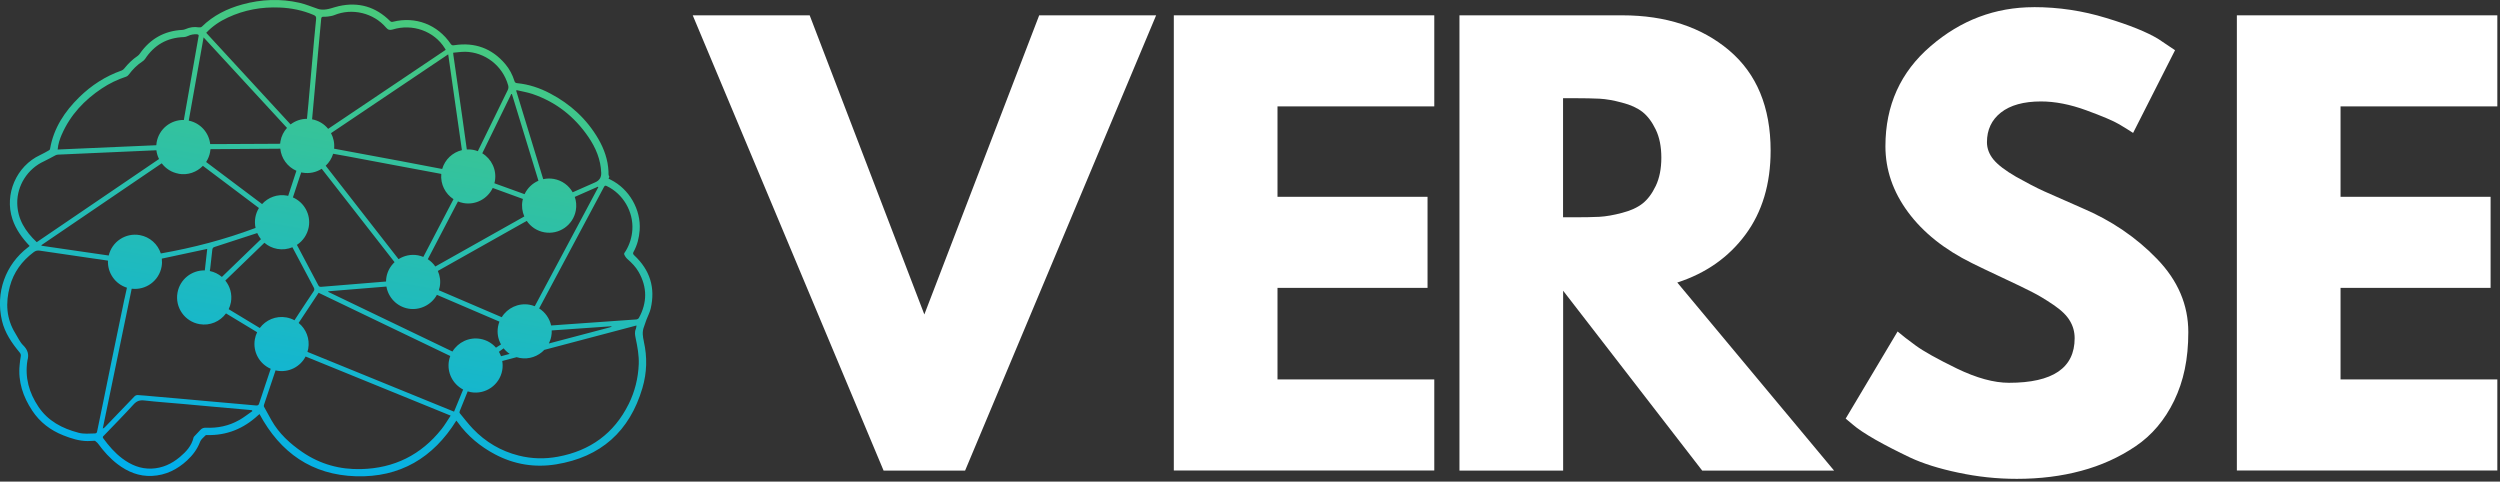
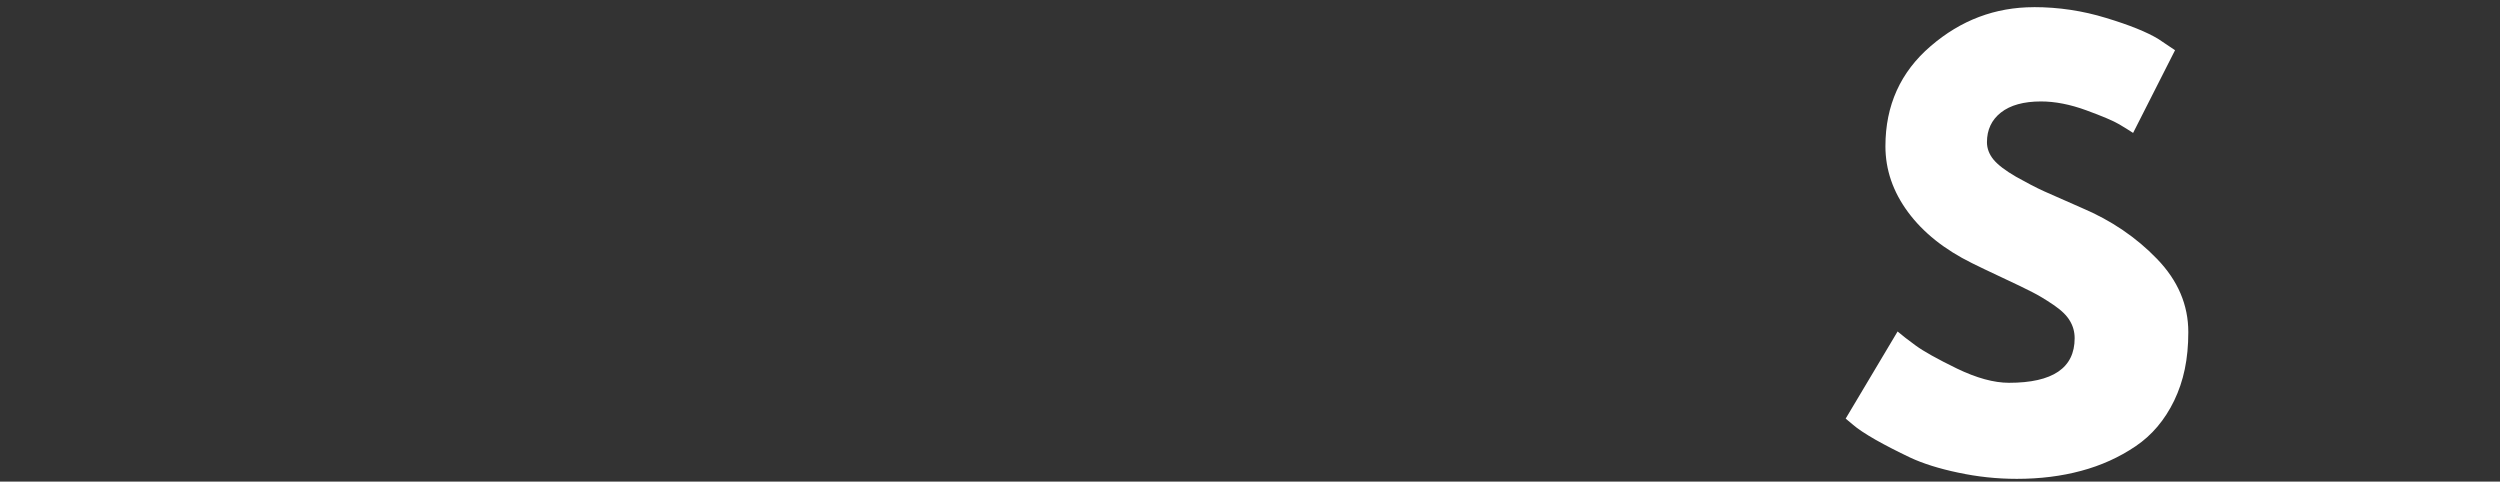
<svg xmlns="http://www.w3.org/2000/svg" width="100%" height="100%" viewBox="0 0 571 110" version="1.1" xml:space="preserve" style="fill-rule:evenodd;clip-rule:evenodd;stroke-linejoin:round;stroke-miterlimit:2;">
  <rect x="0" y="0" width="571" height="110" fill="#333333" stroke="none" />
  <g id="Layer_1-2">
    <g>
      <g>
-         <path d="M201.81,107.48L158.22,3.5L184.93,3.5L211.12,71.82L237.35,3.5L264.06,3.5L220.43,107.48L201.8,107.48L201.81,107.48Z" style="fill:white;fill-rule:nonzero;" />
-         <path d="M327.59,3.5L327.59,24.3L291.78,24.3L291.78,44.95L326.05,44.95L326.05,65.75L291.78,65.75L291.78,86.66L327.59,86.66L327.59,107.46L268.1,107.46L268.1,3.5L327.59,3.5Z" style="fill:white;fill-rule:nonzero;" />
-         <path d="M333.32,3.5L370.51,3.5C380.48,3.5 388.63,6.18 394.94,11.51C401.24,16.85 404.41,24.48 404.41,34.41C404.41,42.04 402.48,48.44 398.65,53.6C394.83,58.76 389.64,62.41 383.09,64.53L418.9,107.48L388.78,107.48L357.02,66.4L357.02,107.48L333.34,107.48L333.34,3.5L333.32,3.5ZM357,49.63L359.77,49.63C361.96,49.63 363.81,49.59 365.31,49.52C366.83,49.43 368.55,49.13 370.47,48.62C372.42,48.12 373.97,47.41 375.15,46.49C376.32,45.57 377.33,44.23 378.18,42.45C379.02,40.68 379.45,38.54 379.45,36.01C379.45,33.48 379.02,31.36 378.18,29.61C377.33,27.84 376.32,26.5 375.15,25.57C373.97,24.65 372.42,23.94 370.47,23.44C368.54,22.92 366.82,22.62 365.31,22.54C363.81,22.47 361.96,22.43 359.77,22.43L357,22.43L357,49.63Z" style="fill:white;fill-rule:nonzero;" />
        <path d="M464.53,1.63C470.16,1.63 475.66,2.45 481.03,4.1C486.42,5.73 490.4,7.34 493,8.93L496.78,11.47L487.2,30.36C486.45,29.86 485.4,29.22 484.06,28.41C482.71,27.61 480.19,26.54 476.5,25.19C472.81,23.84 469.36,23.17 466.17,23.17C462.2,23.17 459.15,24.02 457,25.71C454.88,27.38 453.82,29.64 453.82,32.48C453.82,33.9 454.32,35.23 455.32,36.45C456.34,37.68 458.06,38.98 460.48,40.38C462.92,41.75 465.06,42.87 466.92,43.71C468.76,44.53 471.62,45.8 475.49,47.49C482.2,50.33 487.92,54.22 492.66,59.13C497.42,64.05 499.81,69.62 499.81,75.85C499.81,82.08 498.73,87.03 496.59,91.49C494.44,95.93 491.5,99.41 487.76,101.93C484.02,104.46 479.87,106.33 475.34,107.54C470.82,108.76 465.92,109.37 460.64,109.37C456.09,109.37 451.63,108.89 447.25,107.95C442.88,107.03 439.22,105.88 436.29,104.51C433.37,103.12 430.72,101.76 428.36,100.43C426.01,99.08 424.29,97.94 423.2,96.99L421.55,95.61L433.41,75.71C434.4,76.56 435.79,77.64 437.56,78.93C439.33,80.23 442.46,81.98 446.95,84.17C451.44,86.34 455.41,87.43 458.85,87.43C468.85,87.43 473.85,84.04 473.85,77.25C473.85,75.81 473.49,74.48 472.76,73.28C472.06,72.06 470.8,70.84 468.98,69.61C467.18,68.39 465.58,67.43 464.19,66.73C462.82,66.01 460.54,64.92 457.38,63.44C454.24,61.97 451.92,60.86 450.42,60.11C444.11,57 439.23,53.1 435.79,48.44C432.35,43.78 430.63,38.77 430.63,33.4C430.63,24.07 434.07,16.45 440.96,10.54C447.84,4.61 455.7,1.64 464.53,1.64L464.53,1.63Z" style="fill:white;fill-rule:nonzero;" />
-         <path d="M570.39,3.5L570.39,24.3L534.58,24.3L534.58,44.95L568.85,44.95L568.85,65.75L534.58,65.75L534.58,86.66L570.39,86.66L570.39,107.46L510.9,107.46L510.9,3.5L570.39,3.5Z" style="fill:white;fill-rule:nonzero;" />
      </g>
-       <path d="M147.06,78C146.81,76.89 146.64,75.81 147.06,74.71C147.27,74.16 147.43,73.59 147.64,73.04C147.96,72.18 148.42,71.36 148.62,70.47C149.73,65.7 148.44,61.65 144.86,58.32C144.57,58.05 144.52,57.86 144.71,57.51C145.56,55.98 145.97,54.31 146.1,52.58C146.44,47.88 143.71,43.15 139.48,41.05C139.32,40.97 139.16,40.89 138.99,40.8C139.09,40.59 139.15,40.44 139.18,40.38C139.1,40.18 139.01,40.06 139,39.93C138.97,39.68 138.99,39.42 138.98,39.17C138.86,36.49 137.99,34.03 136.66,31.73C134.01,27.17 130.26,23.75 125.61,21.32C123.27,20.09 120.79,19.26 118.14,19C117.77,18.96 117.61,18.85 117.5,18.5C117.05,17.07 116.36,15.75 115.39,14.61C112.33,11.02 108.44,9.62 103.79,10.32C103.46,10.37 103.2,10.41 102.96,10.05C99.96,5.61 94.91,3.68 89.75,4.97C89.47,5.04 89.3,5 89.08,4.79C85.81,1.55 81.92,0.4 77.42,1.39C76.12,1.68 74.88,2.28 73.5,2.19C73.2,2.17 72.9,2.13 72.62,2.03C71.21,1.57 69.84,0.96 68.41,0.64C64.06,-0.35 59.71,-0.17 55.41,1C51.9,1.95 48.72,3.52 46.09,6.1C45.95,6.24 45.63,6.29 45.41,6.25C44.35,6.07 43.35,6.22 42.37,6.65C42.14,6.75 41.88,6.82 41.64,6.83C37.53,7.04 34.32,8.86 31.96,12.22C31.83,12.41 31.67,12.61 31.48,12.74C30.28,13.55 29.26,14.54 28.36,15.67C28.21,15.86 27.99,16.03 27.76,16.11C24.08,17.41 20.88,19.48 18.1,22.2C14.76,25.48 12.26,29.25 11.44,33.96C11.42,34.08 11.36,34.24 11.26,34.29C10.58,34.67 9.9,35.07 9.19,35.4C3.75,37.91 0.95,44.36 2.84,50.05C3.63,52.42 5.05,54.36 6.77,56.18C6.66,56.27 6.52,56.39 6.38,56.5C1.24,60.42 -1.07,66.81 0.45,73.25C1.1,76.01 2.67,78.31 4.46,80.47C4.7,80.76 4.81,81 4.74,81.38C4.62,82.02 4.56,82.66 4.49,83.31C4.09,87.17 5.27,90.63 7.36,93.79C9.11,96.44 11.54,98.29 14.5,99.45C16.29,100.15 18.1,100.74 20.04,100.74C20.57,100.74 21.11,100.7 21.69,100.67L22.21,101.11C22.31,101.23 22.39,101.32 22.46,101.41C23.73,103.14 25.15,104.72 26.86,106.02C29.18,107.78 31.75,108.84 34.72,108.7C37.84,108.55 40.47,107.25 42.73,105.16C44.03,103.96 45.07,102.58 45.71,100.88C45.92,100.32 46.52,99.89 46.96,99.42C47.02,99.35 47.19,99.36 47.3,99.37C51.79,99.48 55.63,97.91 58.91,94.88C59.04,94.76 59.18,94.64 59.27,94.57C64.02,103.41 71.25,108.48 81.31,108.78C91.33,109.08 98.94,104.59 104.23,96.06C104.35,96.22 104.47,96.36 104.58,96.51C106.82,99.6 109.68,101.98 113.04,103.76C117.44,106.09 122.14,106.85 127.01,106.06C137.21,104.4 143.81,98.54 146.73,88.62C147.76,85.13 147.86,81.56 147.05,78L147.06,78ZM138.59,42.5C142.33,44.28 144.7,48.37 144.43,52.49C144.31,54.21 143.82,55.8 142.95,57.27C142.8,57.53 142.49,57.86 142.55,58.05C142.7,58.46 142.98,58.88 143.31,59.17C144.3,60.03 145.2,60.95 145.85,62.09C147.84,65.57 147.85,69.09 145.93,72.6C145.83,72.78 145.55,72.94 145.34,72.96C140.15,73.34 134.95,73.69 129.76,74.06C128.47,74.15 127.18,74.24 125.88,74.34C125.52,72.73 124.53,71.32 123.14,70.44C123.58,69.61 124.02,68.8 124.45,67.99C128.95,59.57 133.45,51.15 137.94,42.72C138.11,42.4 138.24,42.33 138.6,42.5L138.59,42.5ZM126.02,75.47C130.57,75.15 135.1,74.84 139.64,74.52C139.64,74.56 139.66,74.6 139.66,74.64C139.51,74.69 139.36,74.75 139.21,74.79C134.59,76.01 129.98,77.23 125.36,78.45C125.62,77.93 125.82,77.36 125.92,76.76C126,76.33 126.03,75.89 126.01,75.47L126.02,75.47ZM51.47,64.07C54.45,61.19 57.42,58.32 60.39,55.45C61.2,56.15 62.2,56.65 63.33,56.85C64.54,57.07 65.73,56.91 66.79,56.47L66.79,56.48C68.41,59.54 70.03,62.6 71.66,65.66C71.85,66.01 71.83,66.25 71.61,66.57C70.59,68.06 69.61,69.57 68.61,71.08C68.16,71.76 67.71,72.45 67.26,73.15C66.69,72.84 66.07,72.62 65.4,72.5C63.01,72.07 60.69,73.09 59.34,74.92C56.94,73.47 54.58,72.05 52.23,70.62C52.46,70.13 52.64,69.6 52.74,69.04C53.07,67.21 52.55,65.42 51.46,64.08L51.47,64.07ZM48.05,34.07L48.1,34.07C53.41,34.04 58.71,34.01 64.02,33.96C64.24,36.17 65.65,38.11 67.7,39.01C67.06,40.91 66.45,42.81 65.82,44.74C65.72,44.72 65.62,44.69 65.52,44.67C63.35,44.28 61.24,45.08 59.86,46.61C55.59,43.4 51.34,40.2 47.08,37C47.52,36.32 47.84,35.55 47.99,34.71C48.03,34.5 48.05,34.29 48.07,34.08L48.05,34.07ZM58.72,53.24C58.72,53.24 58.74,53.24 58.75,53.23C58.97,53.73 59.26,54.2 59.6,54.63C56.62,57.51 53.66,60.37 50.68,63.25C49.91,62.59 48.97,62.12 47.92,61.9C47.96,61.69 48,61.48 48.02,61.27C48.19,59.86 48.35,58.46 48.49,57.05C48.53,56.67 48.68,56.5 49.05,56.39C52.28,55.35 55.5,54.29 58.72,53.24ZM68.06,56.4C67.98,56.24 67.89,56.09 67.81,55.93C69.19,55.03 70.2,53.59 70.52,51.84C71.03,48.97 69.47,46.21 66.9,45.09C67.33,43.8 67.74,42.54 68.16,41.28C68.37,40.64 68.57,40 68.81,39.37C68.9,39.39 68.99,39.42 69.08,39.43C70.67,39.71 72.22,39.36 73.48,38.55C79.03,45.67 84.58,52.77 90.12,59.88C89.18,60.76 88.5,61.94 88.26,63.3C88.2,63.64 88.18,63.97 88.17,64.3C83.24,64.7 78.31,65.09 73.39,65.51C73.02,65.54 72.84,65.44 72.68,65.12C71.15,62.2 69.6,59.3 68.06,56.39L68.06,56.4ZM119.75,49.44C112.96,53.26 106.2,57.06 99.43,60.87C98.97,60.21 98.39,59.64 97.71,59.2C100.01,54.79 102.3,50.42 104.6,46.01C105,46.17 105.42,46.3 105.86,46.38C108.67,46.88 111.37,45.39 112.54,42.93C114.76,43.74 117.08,44.58 119.43,45.44C119.39,45.58 119.36,45.73 119.33,45.88C119.11,47.13 119.28,48.36 119.75,49.44ZM96.7,58.68C96.3,58.52 95.88,58.39 95.44,58.31C93.85,58.03 92.3,58.38 91.03,59.19C85.47,52.06 79.92,44.94 74.39,37.85C75.17,37.12 75.77,36.19 76.09,35.12C77.25,35.33 78.38,35.52 79.5,35.73C82.9,36.37 86.31,37.01 89.71,37.65C93.35,38.33 96.99,39.02 100.63,39.69C100.69,39.7 100.74,39.72 100.79,39.73C100.57,42.07 101.7,44.26 103.58,45.49C101.27,49.91 98.99,54.28 96.69,58.68L96.7,58.68ZM88.26,65.46C88.69,67.95 90.63,70.02 93.26,70.49C95.89,70.96 98.55,69.62 99.79,67.34C104.56,69.39 109.31,71.42 114.07,73.46C113.93,73.82 113.82,74.2 113.75,74.59C113.49,76.05 113.76,77.47 114.43,78.67C114.04,78.92 113.66,79.16 113.28,79.41C112.39,78.39 111.16,77.66 109.72,77.4C107.13,76.94 104.63,78.17 103.34,80.29C93.84,75.73 84.4,71.19 74.96,66.66C74.96,66.62 74.97,66.57 74.98,66.53C79.4,66.17 83.81,65.81 88.25,65.45L88.26,65.46ZM115.03,79.56C115.42,80.05 115.89,80.48 116.41,80.83C115.75,81.01 115.09,81.18 114.43,81.36C114.3,81.01 114.14,80.67 113.95,80.35C114.32,80.08 114.68,79.82 115.02,79.56L115.03,79.56ZM114.58,72.44C109.79,70.39 105.01,68.34 100.23,66.29C100.31,66.03 100.39,65.76 100.44,65.49C100.67,64.22 100.49,62.97 100,61.88C106.79,58.06 113.54,54.26 120.31,50.45C121.21,51.78 122.63,52.76 124.34,53.06C127.7,53.66 130.92,51.42 131.52,48.06C131.71,46.99 131.61,45.93 131.28,44.97C133.05,44.19 134.81,43.41 136.57,42.64C136.6,42.67 136.63,42.71 136.66,42.74C131.83,51.79 126.99,60.85 122.14,69.94C121.76,69.79 121.36,69.68 120.95,69.6C118.38,69.14 115.89,70.35 114.6,72.45L114.58,72.44ZM118,20.59C119.2,20.88 120.44,21.07 121.6,21.46C126.96,23.28 131.2,26.61 134.38,31.27C136.07,33.74 137.21,36.44 137.32,39.49C137.353,40.503 136.907,41.217 135.98,41.63C134.33,42.36 132.67,43.09 131.02,43.82C130.95,43.85 130.88,43.89 130.8,43.92C129.92,42.37 128.39,41.21 126.5,40.87C125.67,40.72 124.84,40.75 124.07,40.92C122.01,34.17 119.95,27.45 117.9,20.73C117.93,20.68 117.97,20.63 118,20.58L118,20.59ZM116.92,21.48C118.93,28.06 120.95,34.65 122.98,41.28C121.6,41.87 120.46,42.96 119.81,44.35C117.55,43.53 115.32,42.71 113.09,41.92C113.03,41.9 112.97,41.87 112.92,41.85C112.96,41.69 113,41.54 113.03,41.38C113.49,38.79 112.27,36.3 110.15,35.01C112.36,30.49 114.57,25.99 116.77,21.48C116.82,21.48 116.86,21.48 116.91,21.47L116.92,21.48ZM106.18,11.82C110.8,11.89 114.81,15.02 116.06,19.48C116.17,19.88 116.14,20.22 115.96,20.59C113.71,25.16 111.48,29.73 109.25,34.3C109.21,34.37 109.18,34.45 109.15,34.53C108.79,34.4 108.42,34.29 108.04,34.22C107.56,34.13 107.09,34.11 106.62,34.14C106.29,31.75 105.96,29.37 105.62,26.98C104.94,22.19 104.25,17.41 103.56,12.63C103.54,12.48 103.53,12.33 103.5,12.04C104.41,11.97 105.3,11.82 106.18,11.83L106.18,11.82ZM105.5,34.29C103.38,34.8 101.63,36.41 101,38.58C100.94,38.58 100.88,38.57 100.81,38.56C97.68,37.95 94.54,37.36 91.41,36.77C86.4,35.83 81.38,34.9 76.37,33.97L76.31,33.97C76.44,32.7 76.17,31.47 75.6,30.41C84.48,24.44 93.38,18.45 102.37,12.41C103.42,19.77 104.47,27.05 105.5,34.3L105.5,34.29ZM73.85,3.83C74.19,3.83 74.53,3.83 74.87,3.78C75.36,3.7 75.88,3.65 76.34,3.46C80.4,1.77 85.33,2.94 88.2,6.33C88.63,6.84 89.06,6.93 89.68,6.74C94.23,5.34 99.15,7.11 101.58,11C101.65,11.11 101.71,11.23 101.8,11.38C92.84,17.4 83.9,23.41 74.95,29.43C74.06,28.33 72.78,27.53 71.28,27.25C71.49,24.79 71.73,22.34 71.95,19.88C72.18,17.32 72.4,14.76 72.63,12.19C72.87,9.56 73.13,6.93 73.36,4.3C73.39,3.95 73.53,3.82 73.85,3.82L73.85,3.83ZM52.1,3.98C55.83,2.25 59.77,1.55 63.87,1.72C66.55,1.83 69.14,2.35 71.61,3.41C72.05,3.6 72.26,3.77 72.2,4.33C71.88,7.45 71.61,10.57 71.33,13.69C71.03,17.03 70.74,20.38 70.44,23.72C70.34,24.86 70.24,26 70.11,27.14C68.73,27.14 67.42,27.61 66.37,28.42C63.07,24.83 59.76,21.25 56.46,17.66C53.47,14.41 50.48,11.16 47.48,7.91C47.37,7.79 47.25,7.66 47.1,7.49C48.55,5.95 50.23,4.84 52.09,3.98L52.1,3.98ZM46.5,8.54C52.94,15.53 59.29,22.42 65.55,29.21C64.81,30.04 64.27,31.07 64.06,32.25C64.03,32.44 64.01,32.62 63.99,32.81C63.88,32.83 63.76,32.84 63.62,32.84C58.79,32.85 53.95,32.89 49.12,32.91L48.01,32.91C47.72,30.31 45.79,28.1 43.11,27.55C44.23,21.27 45.35,14.98 46.5,8.54ZM40.78,39.69C42.9,40.07 44.95,39.32 46.34,37.88C50.62,41.1 54.87,44.29 59.14,47.51C58.74,48.15 58.46,48.88 58.32,49.66C58.18,50.44 58.2,51.29 58.37,52.06C51.33,54.7 44.13,56.59 36.73,57.89C36.05,55.79 34.26,54.12 31.93,53.7C28.68,53.12 25.58,55.19 24.83,58.36C19.71,57.62 14.61,56.88 9.51,56.13C9.49,56.08 9.47,56.04 9.45,55.99C18.6,49.77 27.75,43.55 36.94,37.3C37.85,38.51 39.19,39.39 40.79,39.67L40.78,39.69ZM14.13,30.68C16.08,26.23 19.27,22.85 23.27,20.19C24.98,19.05 26.83,18.17 28.78,17.52C29.03,17.44 29.28,17.24 29.43,17.02C30.3,15.86 31.29,14.85 32.51,14.05C32.74,13.9 32.98,13.7 33.13,13.47C35.22,10.29 38.14,8.6 41.96,8.47C42.28,8.46 42.63,8.37 42.92,8.22C43.57,7.91 44.24,7.79 44.95,7.83C45.29,7.85 45.47,7.98 45.35,8.34C45.33,8.39 45.33,8.44 45.32,8.49C44.24,14.64 43.15,20.79 42.07,26.94C42.04,27.12 42.01,27.27 42,27.4C39,27.33 36.32,29.45 35.78,32.49C35.74,32.72 35.71,32.95 35.7,33.17C28.18,33.5 20.69,33.82 13.17,34.15C13.27,32.88 13.66,31.75 14.13,30.66L14.13,30.68ZM3.94,46.42C3.88,42.37 6.31,38.54 10.05,36.84C10.94,36.43 11.79,35.92 12.67,35.47C12.83,35.39 13.02,35.33 13.19,35.32C19.41,35.04 25.63,34.77 31.86,34.49C33.13,34.43 34.41,34.38 35.72,34.32C35.8,35.02 36.01,35.7 36.32,36.32C26.98,42.67 17.7,48.98 8.39,55.31C5.8,52.86 4,50.09 3.94,46.41L3.94,46.42ZM28.44,68.18C27.45,72.94 26.46,77.7 25.48,82.46C24.84,85.57 24.22,88.68 23.58,91.79C23.12,94.05 22.64,96.3 22.18,98.55C22.11,98.9 21.97,98.99 21.6,99C20.37,99.03 19.16,99.16 17.94,98.84C14.22,97.86 10.97,96.18 8.77,92.89C6.64,89.7 5.65,86.22 6.26,82.36C6.26,82.33 6.26,82.29 6.28,82.26C6.66,80.92 6.31,79.87 5.29,78.86C4.54,78.13 4.1,77.09 3.53,76.18C1.43,72.81 1.24,69.19 2.24,65.45C3.11,62.18 5,59.61 7.7,57.59C8.16,57.24 8.57,57.17 9.09,57.25C13.07,57.84 17.05,58.42 21.04,59C22.2,59.17 23.37,59.31 24.53,59.51C24.58,59.51 24.62,59.52 24.66,59.53C24.53,62.33 26.31,64.88 28.99,65.71C28.81,66.54 28.62,67.37 28.45,68.2L28.44,68.18ZM54.58,95.97C52.24,97.29 49.69,97.81 47.01,97.69C46.5,97.67 46.09,97.83 45.74,98.22C45.31,98.7 44.85,99.16 44.41,99.63C44.33,99.71 44.23,99.81 44.21,99.92C43.77,101.84 42.5,103.19 41.07,104.39C39.21,105.95 37.09,106.93 34.62,107.03C32.08,107.12 29.9,106.2 27.91,104.7C26.2,103.41 24.83,101.82 23.58,100.1C23.35,99.78 23.58,99.64 23.75,99.47C26.01,97.11 28.32,94.78 30.52,92.36C31.25,91.56 31.94,91.35 32.99,91.47C35.87,91.8 38.76,91.99 41.64,92.25C44.17,92.47 46.69,92.72 49.22,92.94C51.75,93.17 54.28,93.38 56.8,93.61C57.05,93.63 57.3,93.67 57.55,93.7C57.58,93.77 57.61,93.83 57.64,93.9C56.62,94.6 55.65,95.38 54.58,95.98L54.58,95.97ZM59.19,92.18C59.07,92.54 58.84,92.64 58.49,92.61C57.15,92.49 55.81,92.37 54.47,92.25C52.28,92.06 50.09,91.87 47.9,91.67C45.76,91.48 43.62,91.28 41.48,91.09C39.34,90.9 37.2,90.72 35.06,90.53C33.85,90.42 32.65,90.3 31.44,90.23C31.21,90.22 30.91,90.34 30.75,90.5C28.49,92.83 26.25,95.17 24.01,97.51C23.87,97.65 23.73,97.79 23.47,97.89C25.67,87.25 27.87,76.61 30.08,65.94C33.32,66.33 36.33,64.14 36.91,60.89C37.02,60.27 37.03,59.66 36.96,59.07C40.41,58.33 43.82,57.6 47.33,56.85C47.14,58.54 46.96,60.15 46.78,61.76C43.78,61.69 41.09,63.8 40.54,66.85C39.94,70.21 42.18,73.43 45.54,74.03C47.95,74.46 50.27,73.43 51.62,71.58C54,73.02 56.36,74.45 58.73,75.88C58.49,76.38 58.31,76.91 58.21,77.48C57.7,80.36 59.26,83.12 61.83,84.23C61.4,85.49 60.99,86.73 60.58,87.96C60.11,89.36 59.64,90.77 59.18,92.18L59.19,92.18ZM100.84,98.02C96.15,103.92 90.02,106.95 82.49,107.14C77.6,107.27 73.09,106.01 69.07,103.26C66.25,101.33 63.72,99.03 62,95.98C61.42,94.96 60.85,93.93 60.3,92.9C60.23,92.78 60.26,92.57 60.31,92.42C61.18,89.81 62.06,87.2 62.94,84.59C63.04,84.61 63.13,84.64 63.23,84.66C65.96,85.15 68.58,83.77 69.8,81.43C80.81,85.92 91.81,90.4 102.93,94.93C102.21,96.01 101.6,97.07 100.85,98.01L100.84,98.02ZM103.7,94.02C92.52,89.46 81.39,84.93 70.22,80.37C70.29,80.14 70.35,79.9 70.4,79.65C70.81,77.36 69.9,75.13 68.21,73.76C69.74,71.45 71.25,69.17 72.77,66.87C82.82,71.7 92.82,76.5 102.84,81.31C102.71,81.66 102.61,82.01 102.54,82.39C102.05,85.12 103.44,87.75 105.78,88.97C105.1,90.63 104.41,92.3 103.71,94.01L103.7,94.02ZM143.59,92.28C140.25,99.02 134.78,102.95 127.44,104.31C124.44,104.87 121.43,104.8 118.47,104.05C114.41,103.03 110.92,100.97 108.03,97.95C106.95,96.82 106,95.57 105,94.36C104.92,94.27 104.95,94.04 105,93.9C105.6,92.39 106.21,90.89 106.82,89.39C107.05,89.46 107.29,89.52 107.53,89.57C110.89,90.17 114.11,87.93 114.71,84.57C114.84,83.85 114.83,83.13 114.71,82.45C115.81,82.16 116.91,81.87 118,81.58C118.24,81.65 118.48,81.72 118.73,81.76C120.86,82.14 122.93,81.38 124.32,79.91C131.22,78.08 138.27,76.22 145.38,74.34C145.32,74.66 145.33,74.91 145.23,75.12C144.91,75.82 145.03,76.51 145.18,77.22C145.59,79.19 145.97,81.16 145.89,83.19C145.76,86.38 145,89.43 143.59,92.29L143.59,92.28Z" style="fill:url(#_Linear1);fill-rule:nonzero;" />
    </g>
  </g>
  <defs>
    <linearGradient id="_Linear1" x1="0" y1="0" x2="1" y2="0" gradientUnits="userSpaceOnUse" gradientTransform="matrix(-19.534,109.552,-109.552,-19.534,85.991,2.85)">
      <stop offset="0" style="stop-color:rgb(72,202,125);stop-opacity:1" />
      <stop offset="1" style="stop-color:rgb(2,175,235);stop-opacity:1" />
    </linearGradient>
  </defs>
</svg>